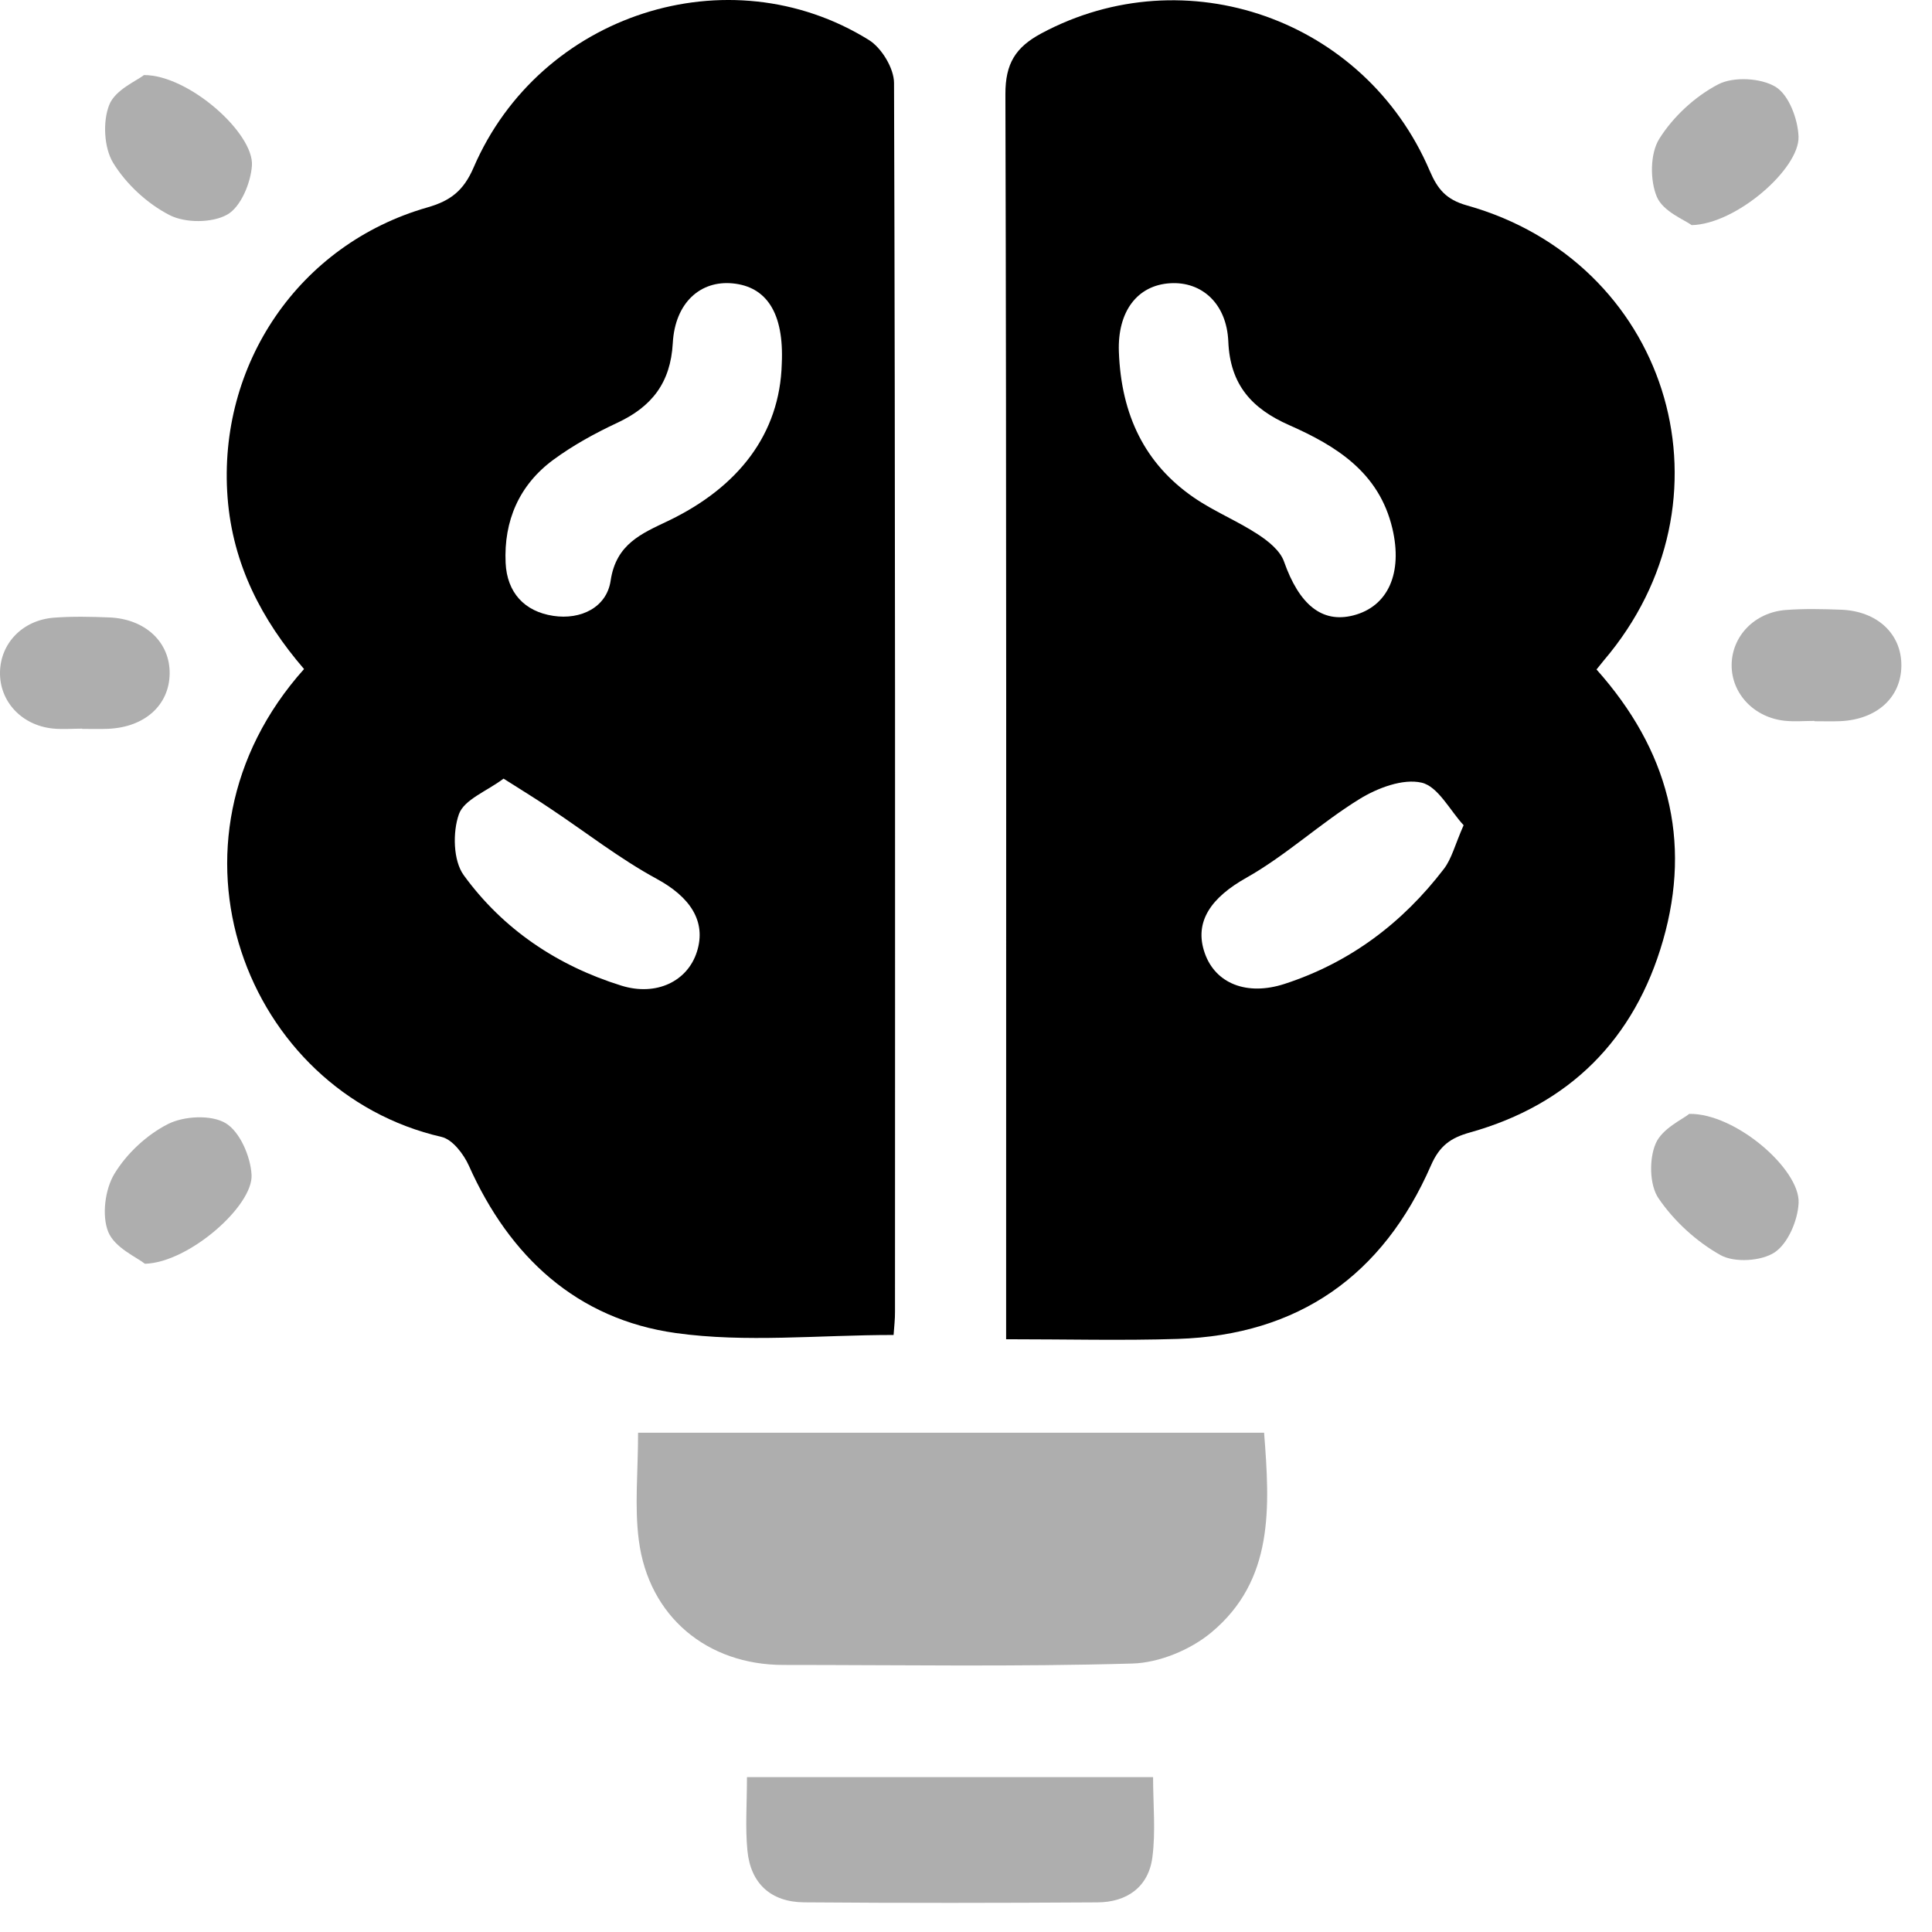
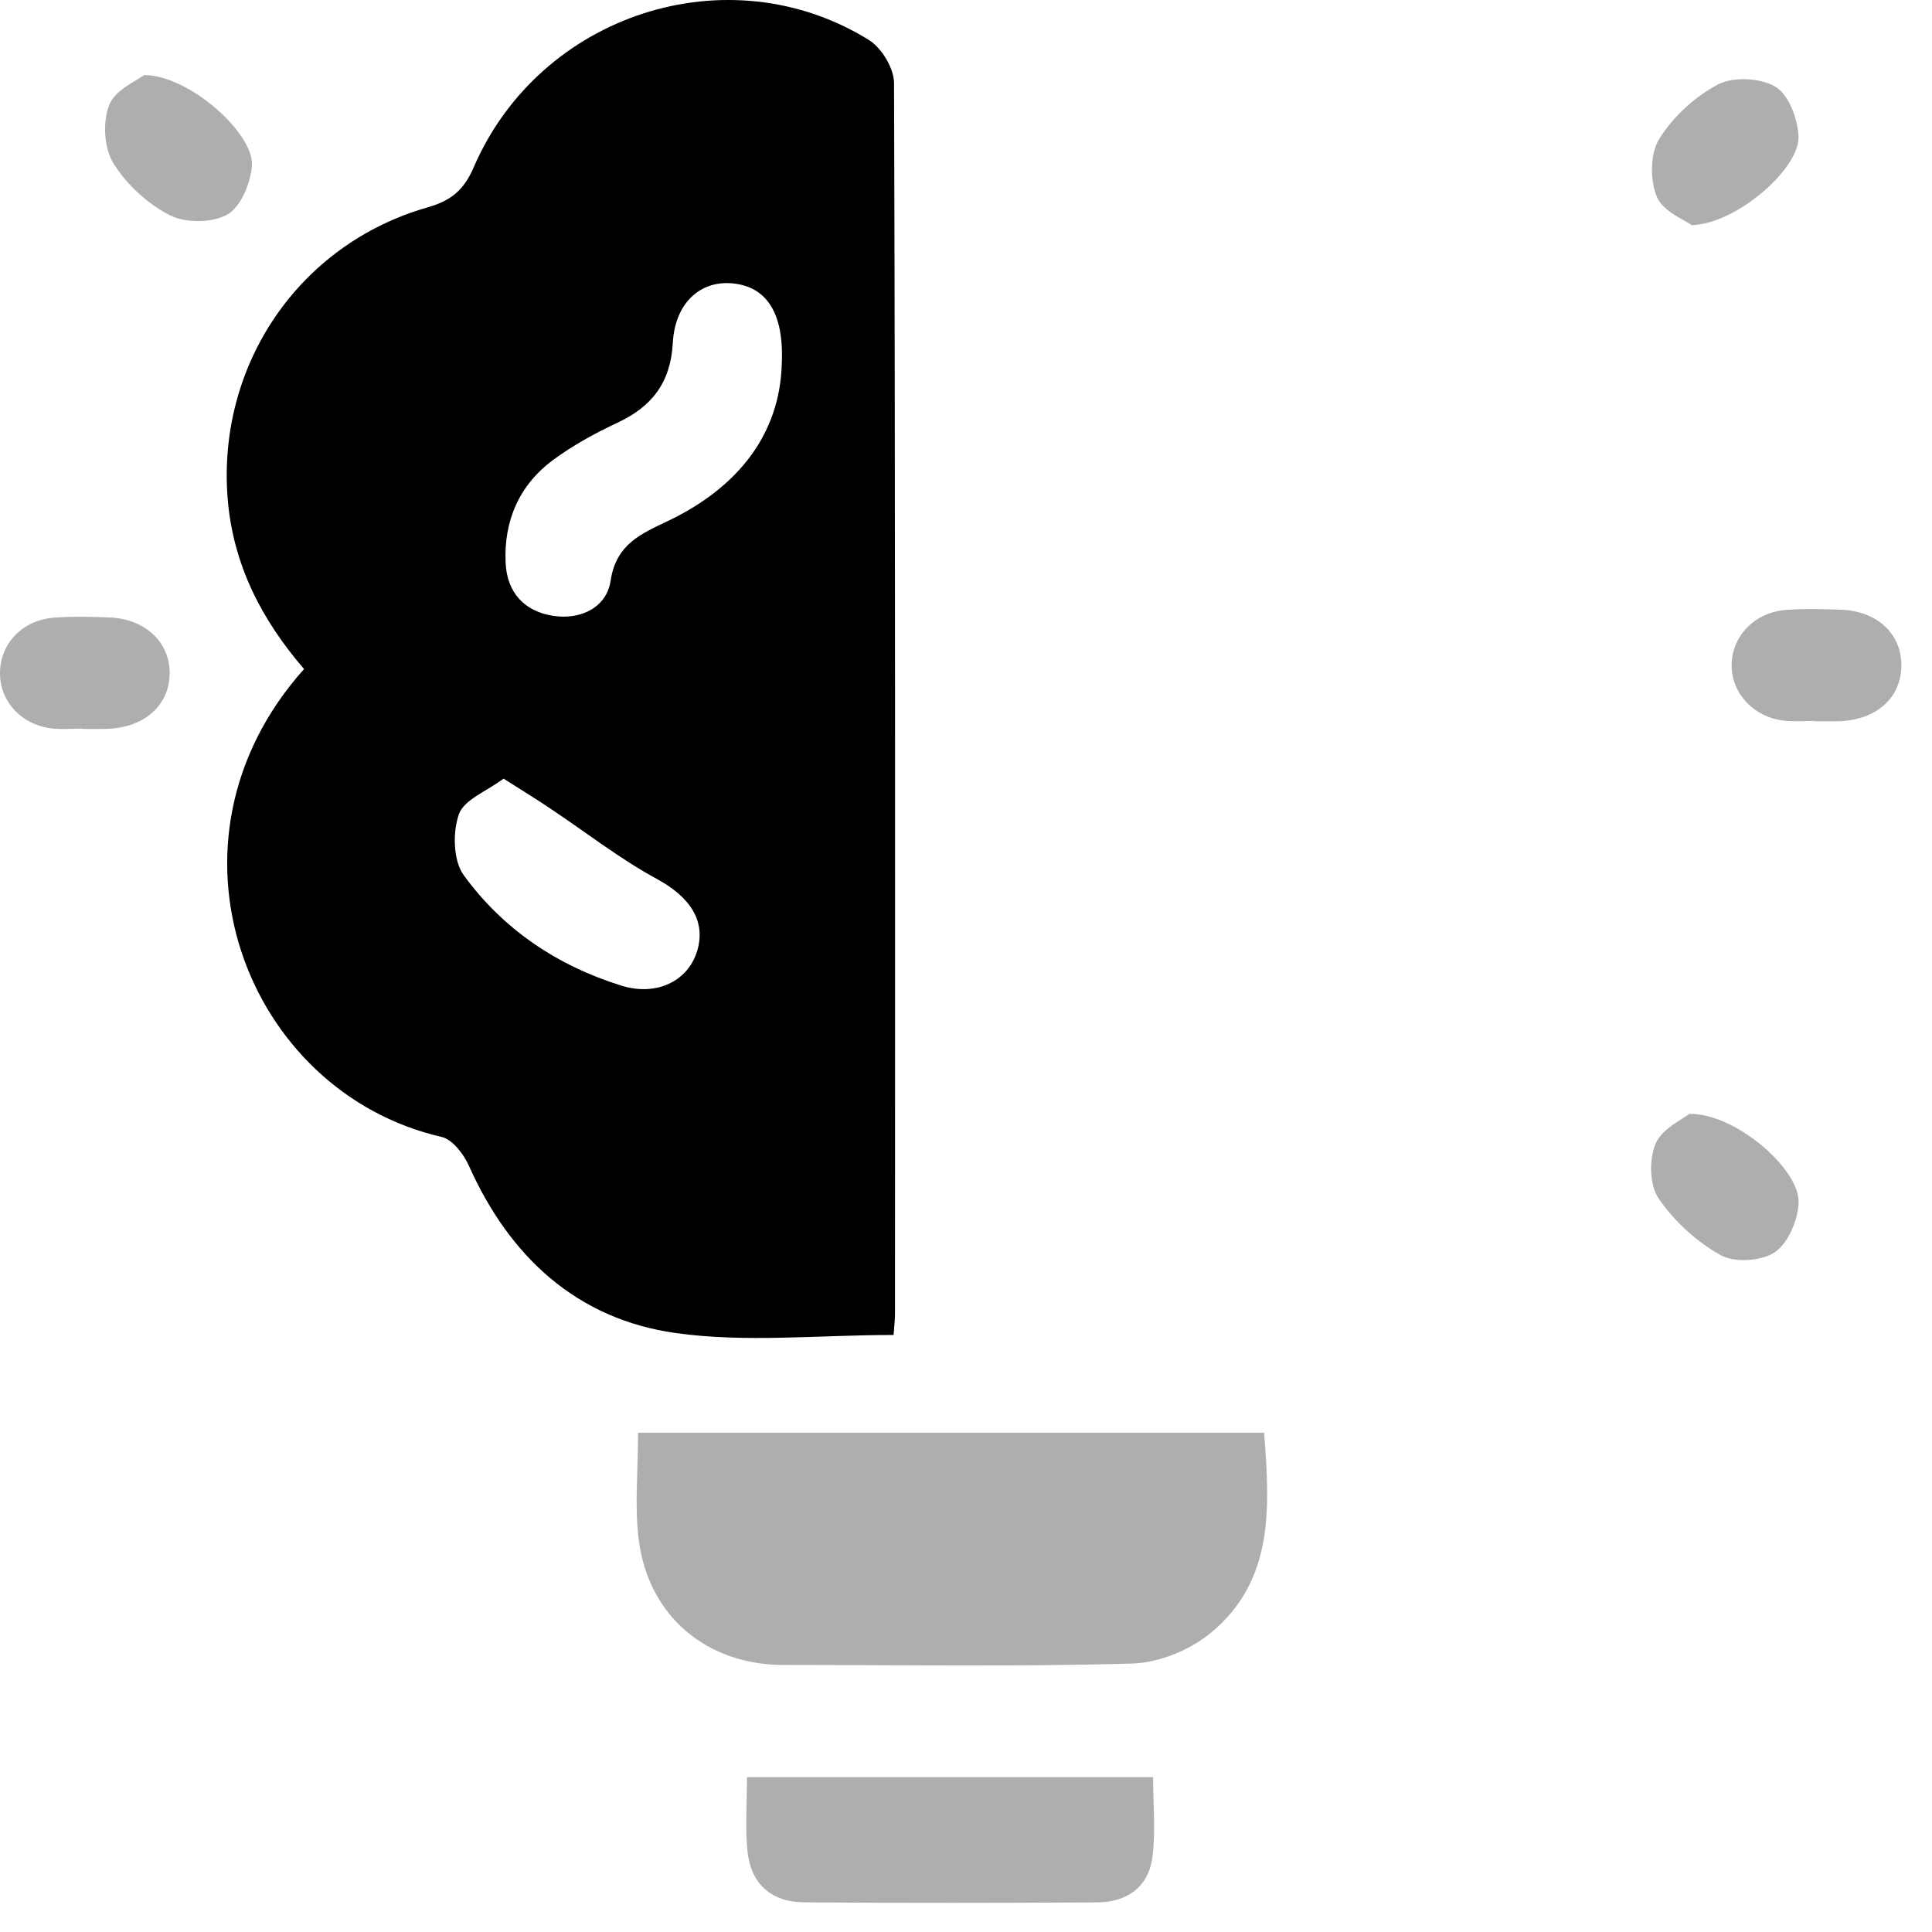
<svg xmlns="http://www.w3.org/2000/svg" width="48" height="48" viewBox="0 0 48 48" fill="none">
  <path d="M22.201 33.167C20.334 33.167 18.53 33.363 16.789 33.119C14.337 32.776 12.66 31.228 11.649 28.961C11.52 28.674 11.243 28.31 10.972 28.247C6.104 27.13 3.701 20.928 7.554 16.622C6.503 15.403 5.781 14.021 5.654 12.361C5.403 9.059 7.425 6.069 10.616 5.154C11.192 4.99 11.518 4.739 11.767 4.161C13.413 0.343 18.098 -1.17 21.585 0.992C21.902 1.188 22.21 1.695 22.212 2.06C22.245 12.237 22.238 22.415 22.236 32.59C22.238 32.772 22.216 32.953 22.201 33.167ZM19.423 9.035C19.482 7.762 19.034 7.124 18.209 7.041C17.403 6.96 16.77 7.52 16.715 8.526C16.66 9.511 16.193 10.105 15.335 10.505C14.784 10.763 14.239 11.062 13.749 11.422C12.9 12.047 12.514 12.938 12.562 13.984C12.596 14.72 13.027 15.193 13.747 15.301C14.433 15.405 15.073 15.089 15.171 14.427C15.306 13.514 15.94 13.257 16.595 12.944C18.347 12.106 19.377 10.778 19.423 9.035ZM12.511 19.345C12.092 19.659 11.531 19.865 11.402 20.227C11.243 20.673 11.258 21.383 11.522 21.745C12.498 23.088 13.846 23.992 15.438 24.488C16.303 24.757 17.08 24.383 17.314 23.648C17.558 22.883 17.136 22.28 16.316 21.835C15.394 21.334 14.557 20.677 13.678 20.092C13.337 19.861 12.987 19.647 12.511 19.345Z" fill="black" />
-   <path d="M39.665 16.633C41.445 18.628 42.035 20.869 41.317 23.365C40.613 25.816 38.997 27.443 36.517 28.137C36.042 28.27 35.767 28.463 35.553 28.952C34.361 31.684 32.266 33.169 29.262 33.265C27.884 33.309 26.505 33.273 24.997 33.273C24.997 32.878 24.997 32.551 24.997 32.223C24.997 22.262 25.007 12.3 24.979 2.339C24.977 1.581 25.23 1.173 25.875 0.828C29.449 -1.087 33.907 0.467 35.521 4.243C35.717 4.7 35.927 4.958 36.446 5.104C41.397 6.495 43.212 12.215 40 16.222C39.904 16.336 39.809 16.454 39.665 16.633ZM27.798 8.736C27.855 10.321 28.451 11.527 29.654 12.357C30.155 12.704 30.734 12.937 31.245 13.271C31.506 13.44 31.804 13.678 31.9 13.949C32.275 15.014 32.837 15.49 33.621 15.29C34.49 15.069 34.855 14.232 34.592 13.125C34.263 11.739 33.205 11.081 32.029 10.562C31.103 10.153 30.561 9.561 30.517 8.484C30.476 7.534 29.851 6.989 29.072 7.037C28.253 7.087 27.763 7.74 27.798 8.736ZM36.363 20.502C36.023 20.135 35.728 19.539 35.32 19.445C34.855 19.338 34.225 19.576 33.778 19.851C32.808 20.448 31.956 21.249 30.965 21.808C30.105 22.291 29.655 22.891 29.932 23.68C30.196 24.436 30.978 24.75 31.917 24.444C33.538 23.916 34.844 22.933 35.874 21.586C36.067 21.334 36.147 20.992 36.363 20.502Z" fill="black" />
  <path d="M15.853 35.595C21.048 35.595 26.197 35.595 31.406 35.595C31.55 37.447 31.657 39.258 30.094 40.559C29.576 40.99 28.801 41.311 28.134 41.33C25.245 41.413 22.354 41.365 19.463 41.365C17.569 41.365 16.119 40.164 15.872 38.273C15.761 37.432 15.853 36.563 15.853 35.595Z" fill="#AEAEAE" />
  <path d="M18.558 44.152C21.974 44.152 25.259 44.152 28.648 44.152C28.648 44.833 28.716 45.501 28.63 46.148C28.532 46.886 27.993 47.261 27.265 47.264C24.835 47.279 22.407 47.283 19.978 47.263C19.155 47.257 18.646 46.796 18.569 45.973C18.513 45.401 18.558 44.818 18.558 44.152Z" fill="#AEAEAE" />
  <path d="M45.079 17.911C44.835 17.911 44.588 17.932 44.346 17.908C43.577 17.828 43.017 17.231 43.022 16.52C43.028 15.807 43.588 15.216 44.365 15.155C44.821 15.12 45.282 15.131 45.739 15.148C46.641 15.181 47.245 15.749 47.239 16.539C47.233 17.328 46.632 17.876 45.723 17.917C45.509 17.926 45.295 17.919 45.081 17.919C45.079 17.915 45.079 17.913 45.079 17.911Z" fill="#AEAEAE" />
  <path d="M2.042 18.103C1.799 18.103 1.552 18.124 1.31 18.1C0.537 18.019 -0.009 17.43 0 16.707C0.009 15.984 0.559 15.406 1.341 15.346C1.797 15.311 2.258 15.322 2.716 15.34C3.614 15.377 4.226 15.958 4.215 16.74C4.204 17.52 3.594 18.07 2.684 18.107C2.47 18.116 2.256 18.109 2.042 18.109C2.042 18.107 2.042 18.105 2.042 18.103Z" fill="#AEAEAE" />
  <path d="M42.029 5.593C41.856 5.464 41.319 5.257 41.164 4.89C40.991 4.479 40.995 3.816 41.223 3.451C41.568 2.899 42.112 2.396 42.69 2.095C43.07 1.898 43.752 1.935 44.118 2.16C44.446 2.363 44.669 2.962 44.684 3.396C44.71 4.189 43.138 5.569 42.029 5.593Z" fill="#AEAEAE" />
  <path d="M41.969 27.674C43.118 27.655 44.725 29.053 44.686 29.887C44.666 30.319 44.424 30.891 44.092 31.114C43.76 31.335 43.09 31.376 42.745 31.182C42.148 30.848 41.59 30.337 41.205 29.771C40.98 29.441 40.969 28.797 41.135 28.411C41.295 28.037 41.803 27.81 41.969 27.674Z" fill="#AEAEAE" />
  <path d="M3.577 1.865C4.689 1.861 6.316 3.313 6.259 4.117C6.228 4.549 5.982 5.141 5.647 5.331C5.272 5.543 4.603 5.545 4.213 5.344C3.662 5.062 3.136 4.576 2.813 4.049C2.583 3.673 2.549 3.021 2.714 2.606C2.861 2.23 3.396 2.009 3.577 1.865Z" fill="#AEAEAE" />
-   <path d="M3.601 31.398C3.404 31.239 2.848 31.002 2.688 30.603C2.526 30.197 2.609 29.548 2.843 29.162C3.149 28.657 3.649 28.192 4.175 27.926C4.573 27.725 5.25 27.69 5.608 27.906C5.962 28.12 6.224 28.733 6.25 29.186C6.294 29.957 4.691 31.369 3.601 31.398Z" fill="#AEAEAE" />
</svg>